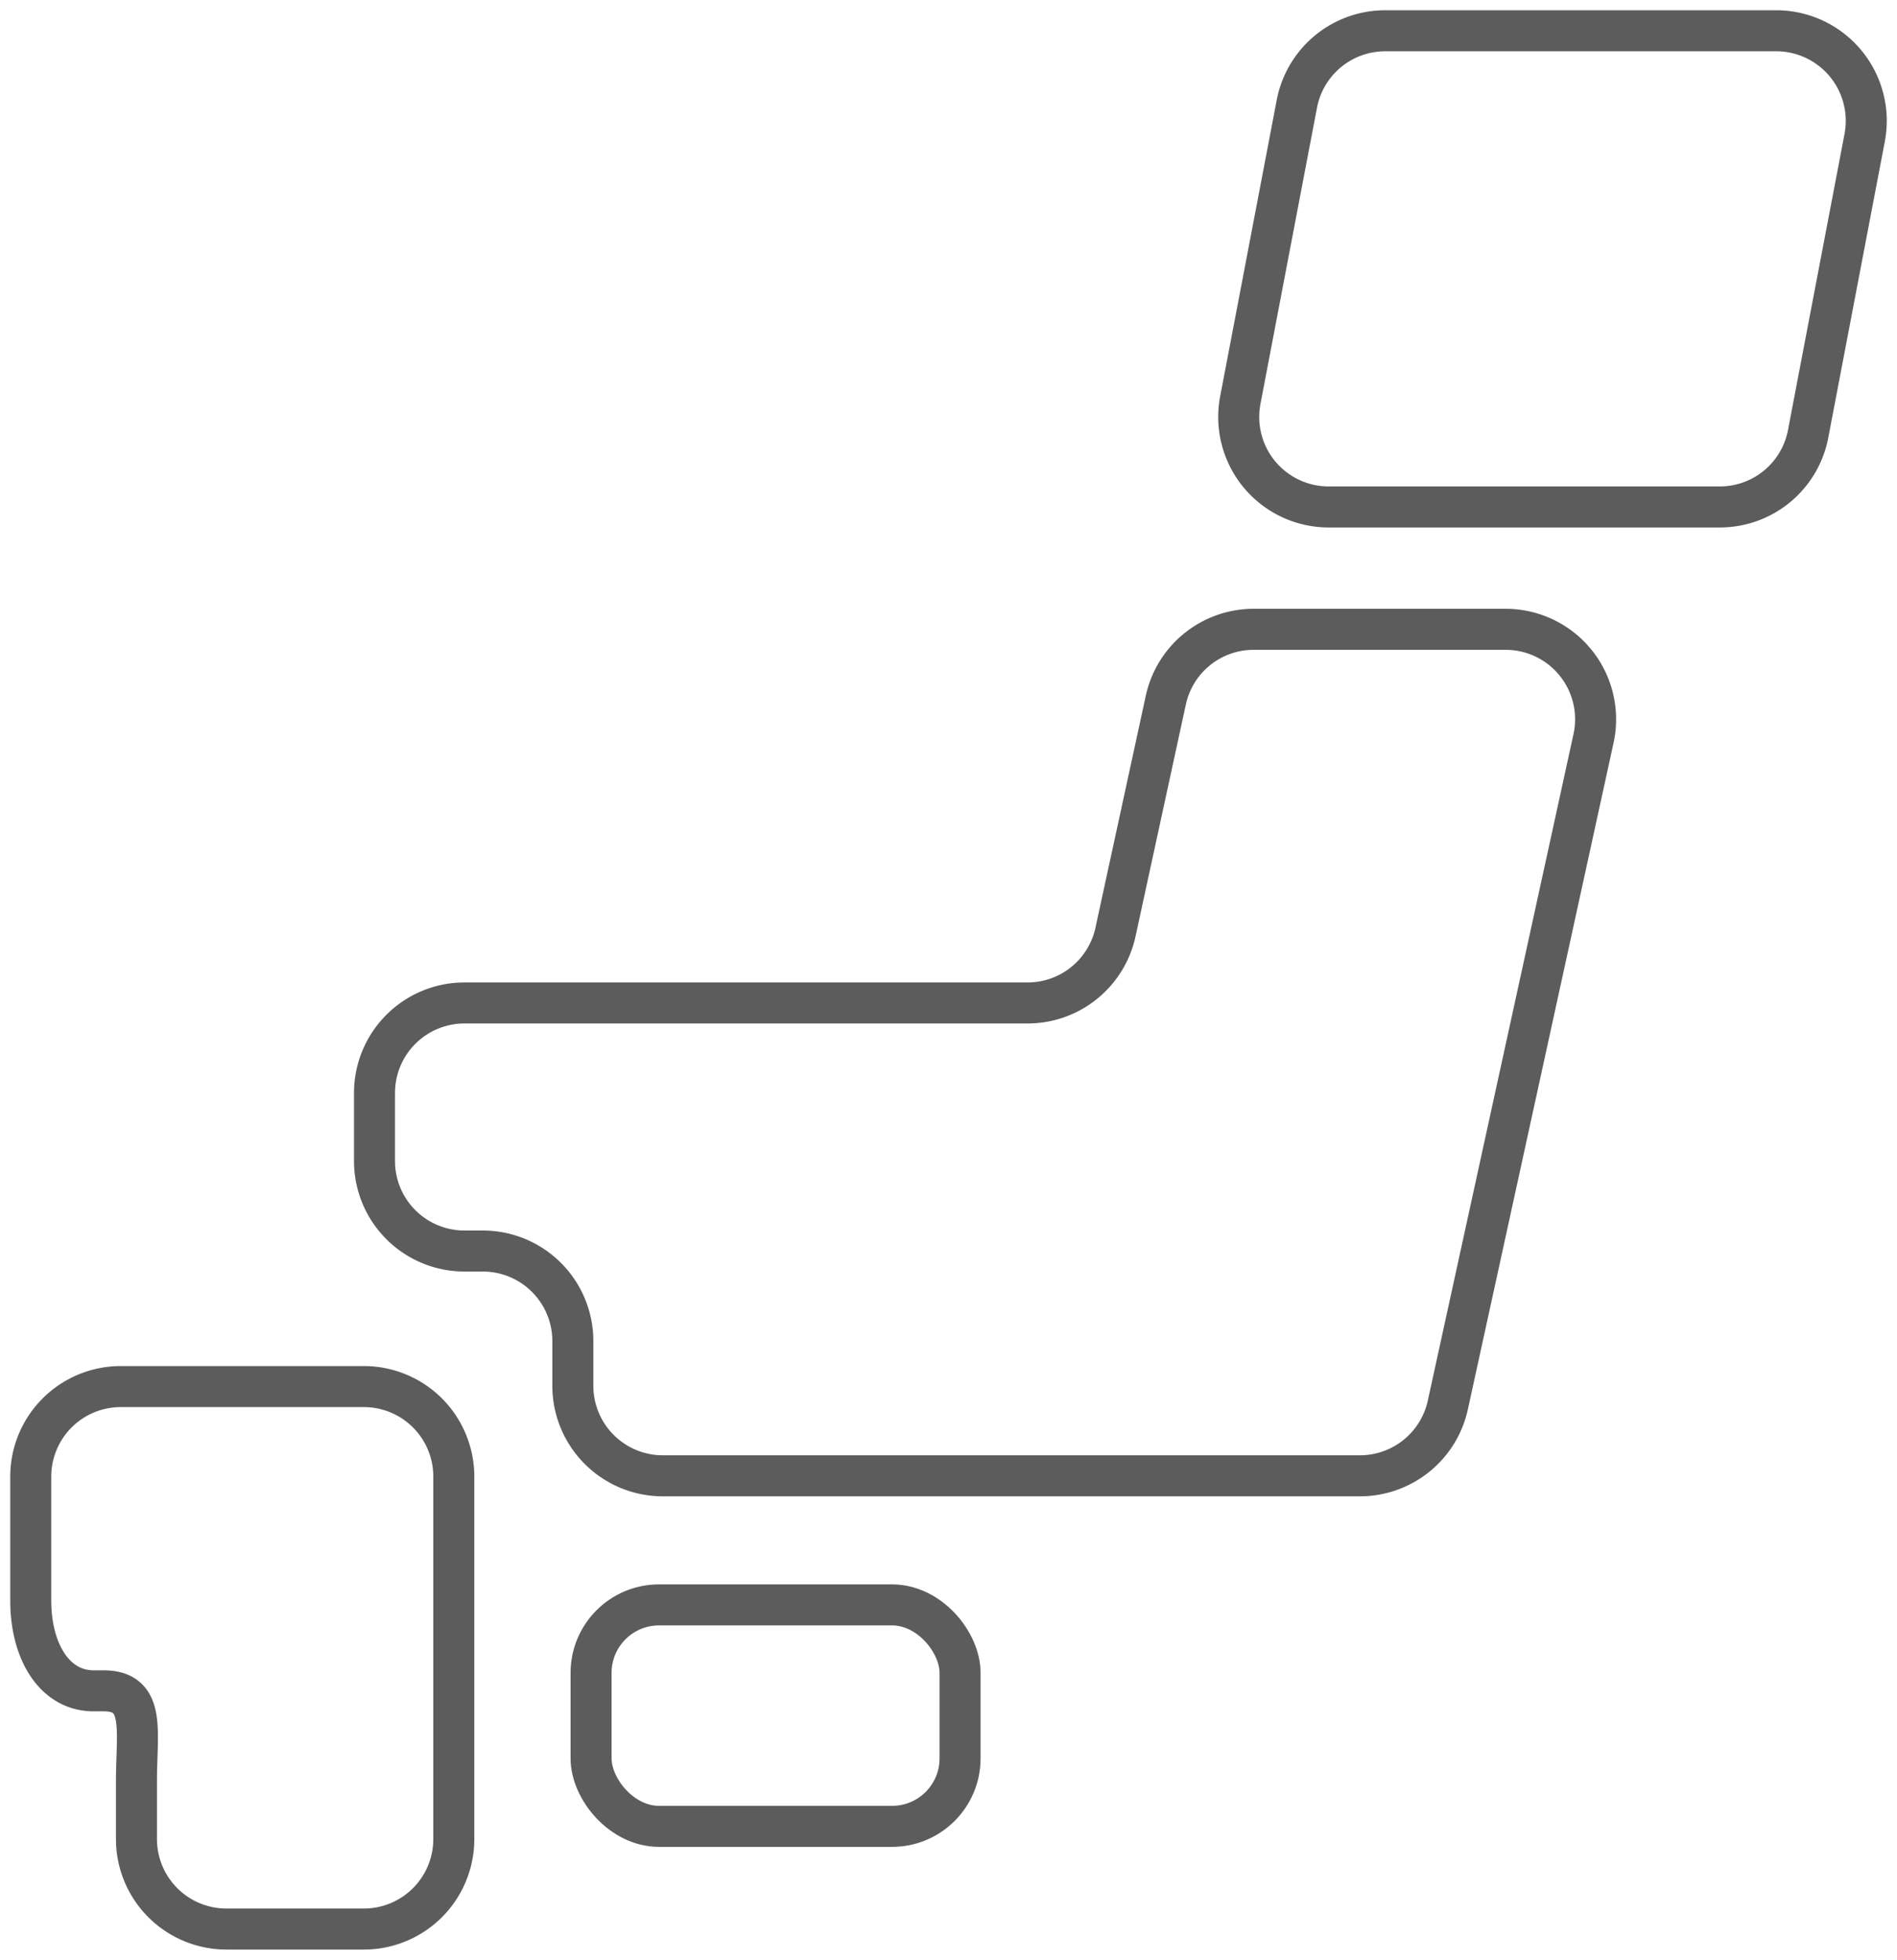
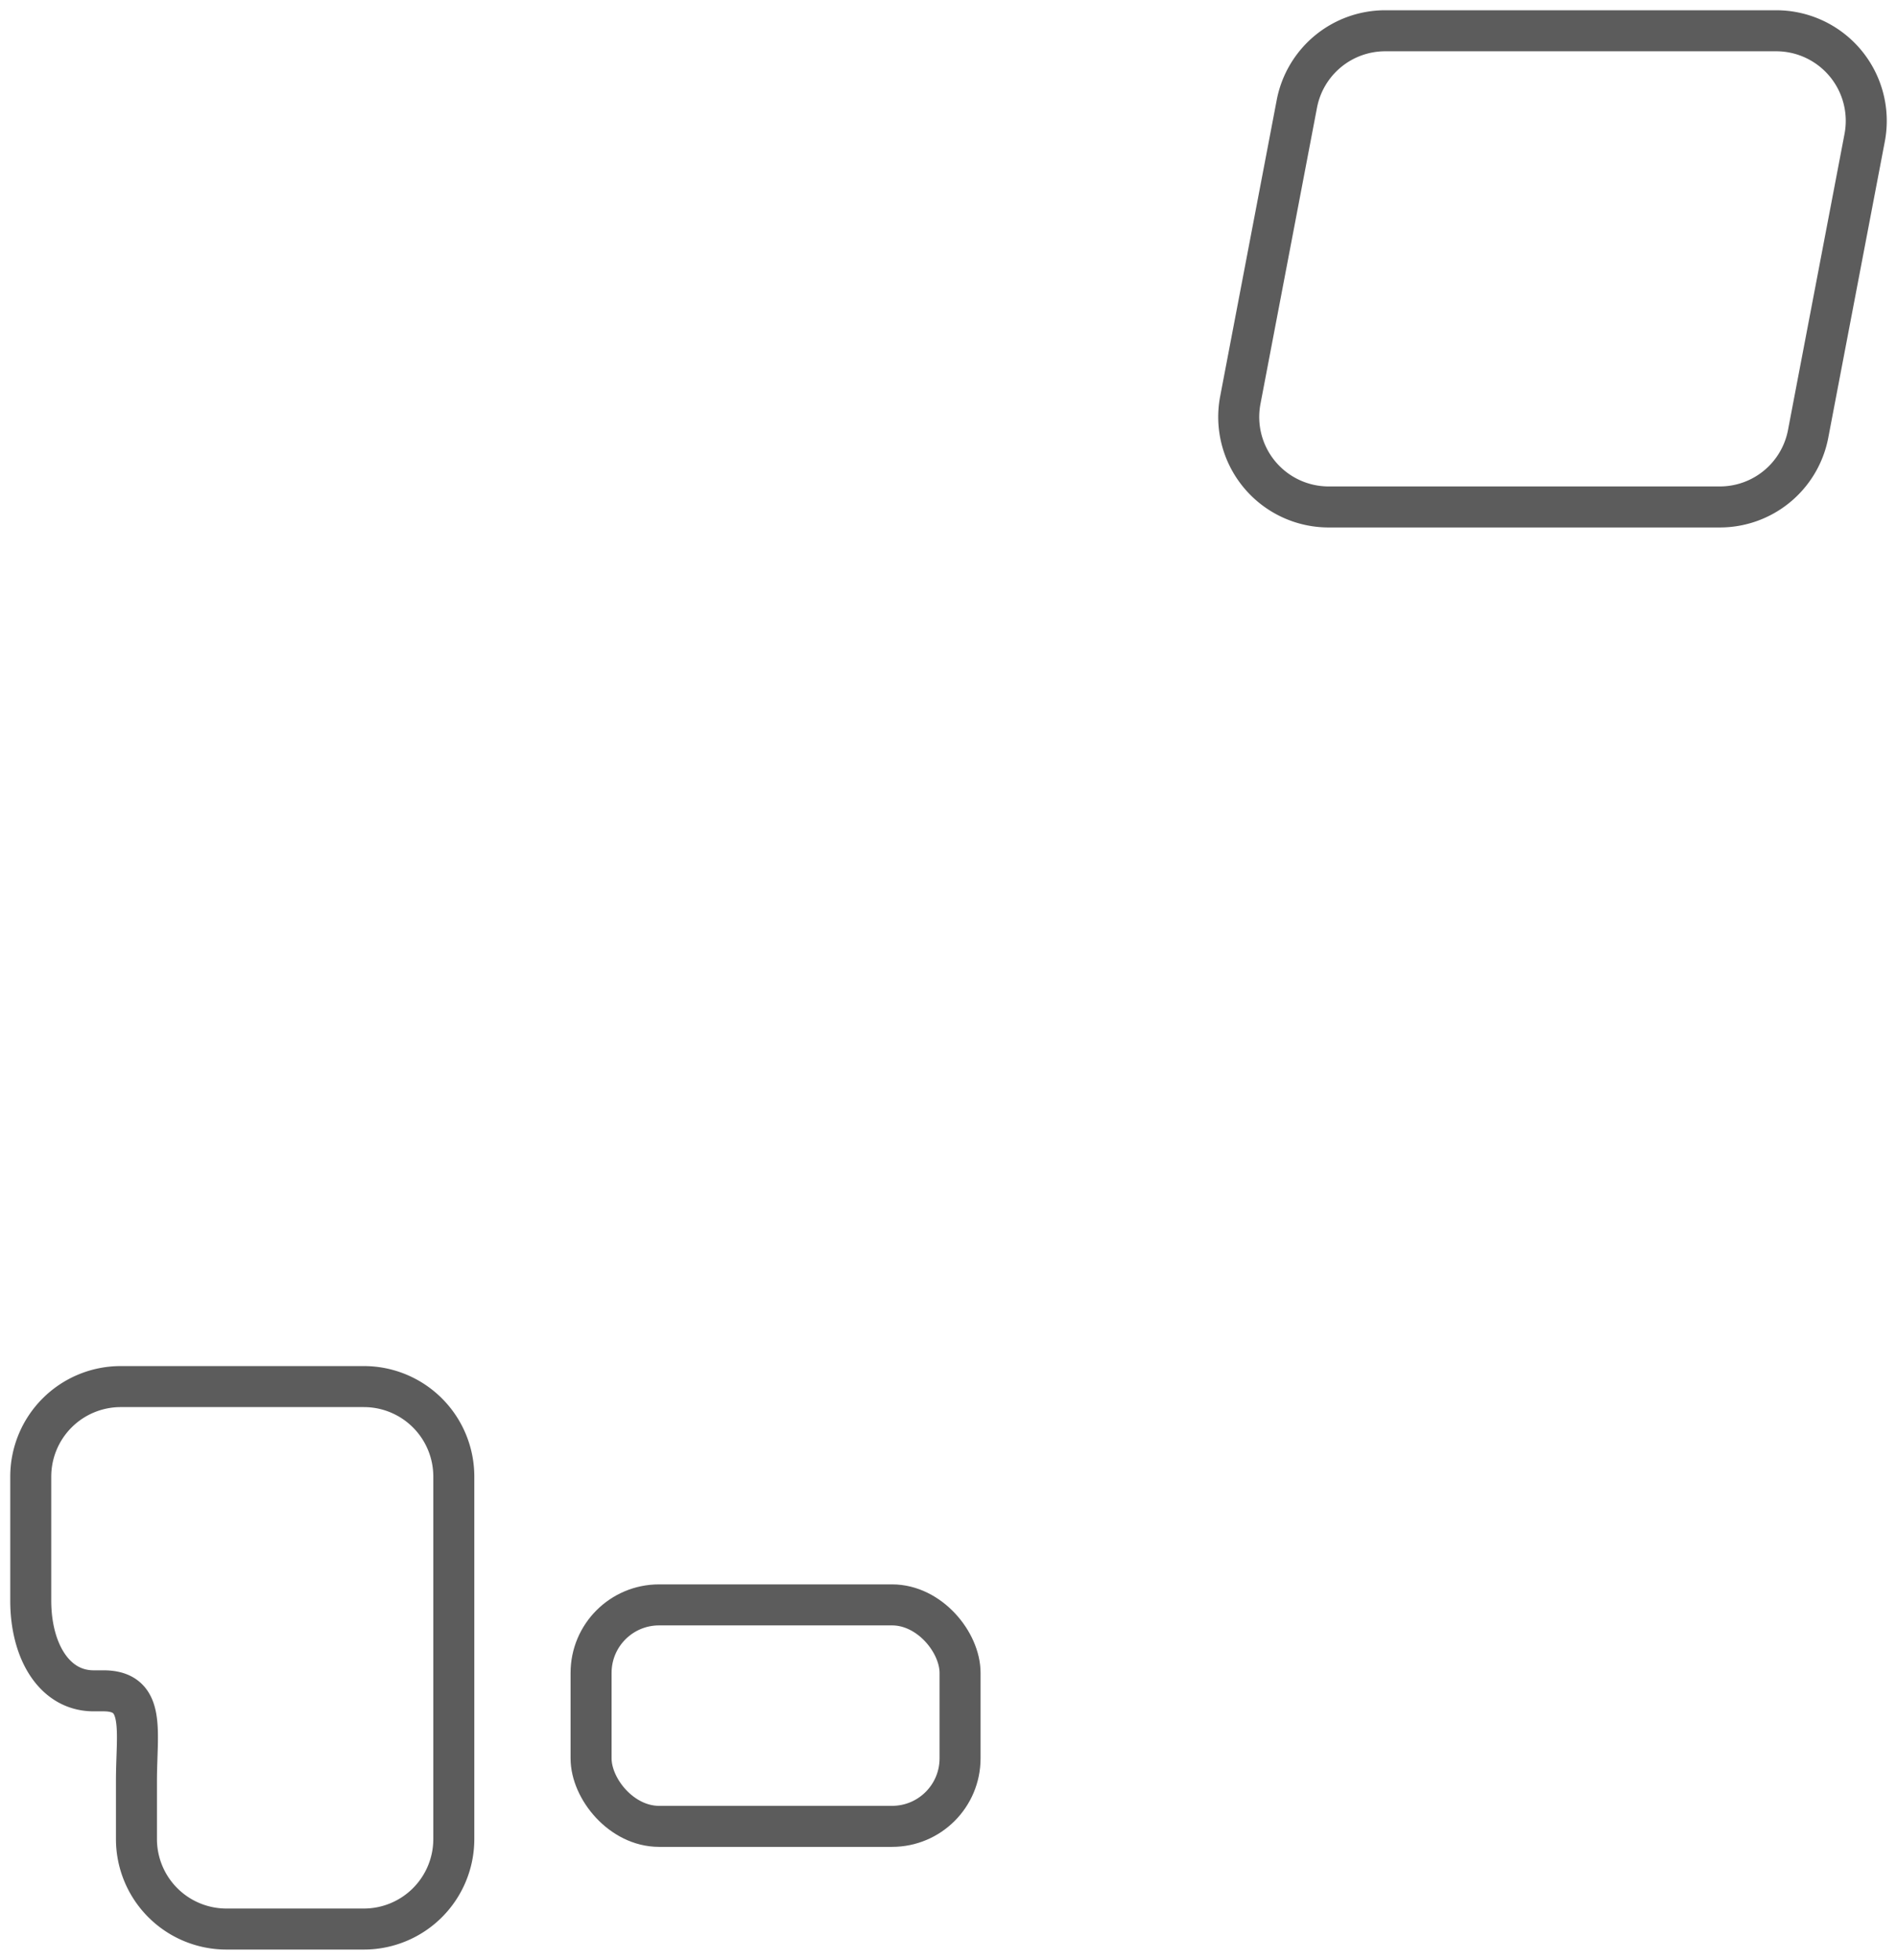
<svg xmlns="http://www.w3.org/2000/svg" width="115.654" height="119.437" viewBox="0 0 115.654 119.437">
  <defs>
    <clipPath id="clip-path">
      <rect id="長方形_968" data-name="長方形 968" width="115.654" height="119.437" fill="none" stroke="#5c5c5c" stroke-width="2.5" />
    </clipPath>
  </defs>
  <g id="グループ_1593" data-name="グループ 1593" transform="translate(0 0)" style="isolation: isolate">
    <g id="グループ_1592" data-name="グループ 1592" transform="translate(0 0)" clip-path="url(#clip-path)">
      <rect id="長方形_967" data-name="長方形 967" width="22.496" height="13.497" rx="4.144" transform="translate(36.036 97.806)" fill="none" stroke="#5c5c5c" stroke-miterlimit="10" stroke-width="2.5" />
      <path id="パス_1989" data-name="パス 1989" d="M7.864,63.868H6.9a5.486,5.486,0,0,0-5.483,5.483v7.573c0,3.028,1.413,5.485,3.832,5.485h.6c2.616,0,2.012,2.454,2.012,5.484v3.551a5.486,5.486,0,0,0,5.483,5.483h8.382a5.484,5.484,0,0,0,5.483-5.483V69.351a5.483,5.483,0,0,0-5.483-5.483Z" transform="translate(0.458 20.634)" fill="none" stroke="#5c5c5c" stroke-miterlimit="10" stroke-width="2.5" />
-       <path id="パス_1990" data-name="パス 1990" d="M70.853,28.987A5.478,5.478,0,0,0,65.5,33.308L62.433,47.437a5.483,5.483,0,0,1-5.36,4.321H22.74a5.486,5.486,0,0,0-5.483,5.483v4.152a5.486,5.486,0,0,0,5.483,5.483h1.126a5.487,5.487,0,0,1,5.483,5.487v2.729a5.488,5.488,0,0,0,5.484,5.483H77.339a5.488,5.488,0,0,0,5.356-4.315l8.883-40.622a5.485,5.485,0,0,0-5.36-6.651Z" transform="translate(5.575 9.365)" fill="none" stroke="#5c5c5c" stroke-miterlimit="10" stroke-width="2.5" />
      <path id="パス_1991" data-name="パス 1991" d="M91.794,25.989a5.48,5.48,0,0,1-5.388,4.448H62.565a5.483,5.483,0,0,1-5.388-6.509L60.624,5.873a5.484,5.484,0,0,1,5.388-4.456H89.857a5.491,5.491,0,0,1,5.385,6.517Z" transform="translate(18.441 0.458)" fill="none" stroke="#5c5c5c" stroke-miterlimit="10" stroke-width="2.5" />
    </g>
  </g>
</svg>